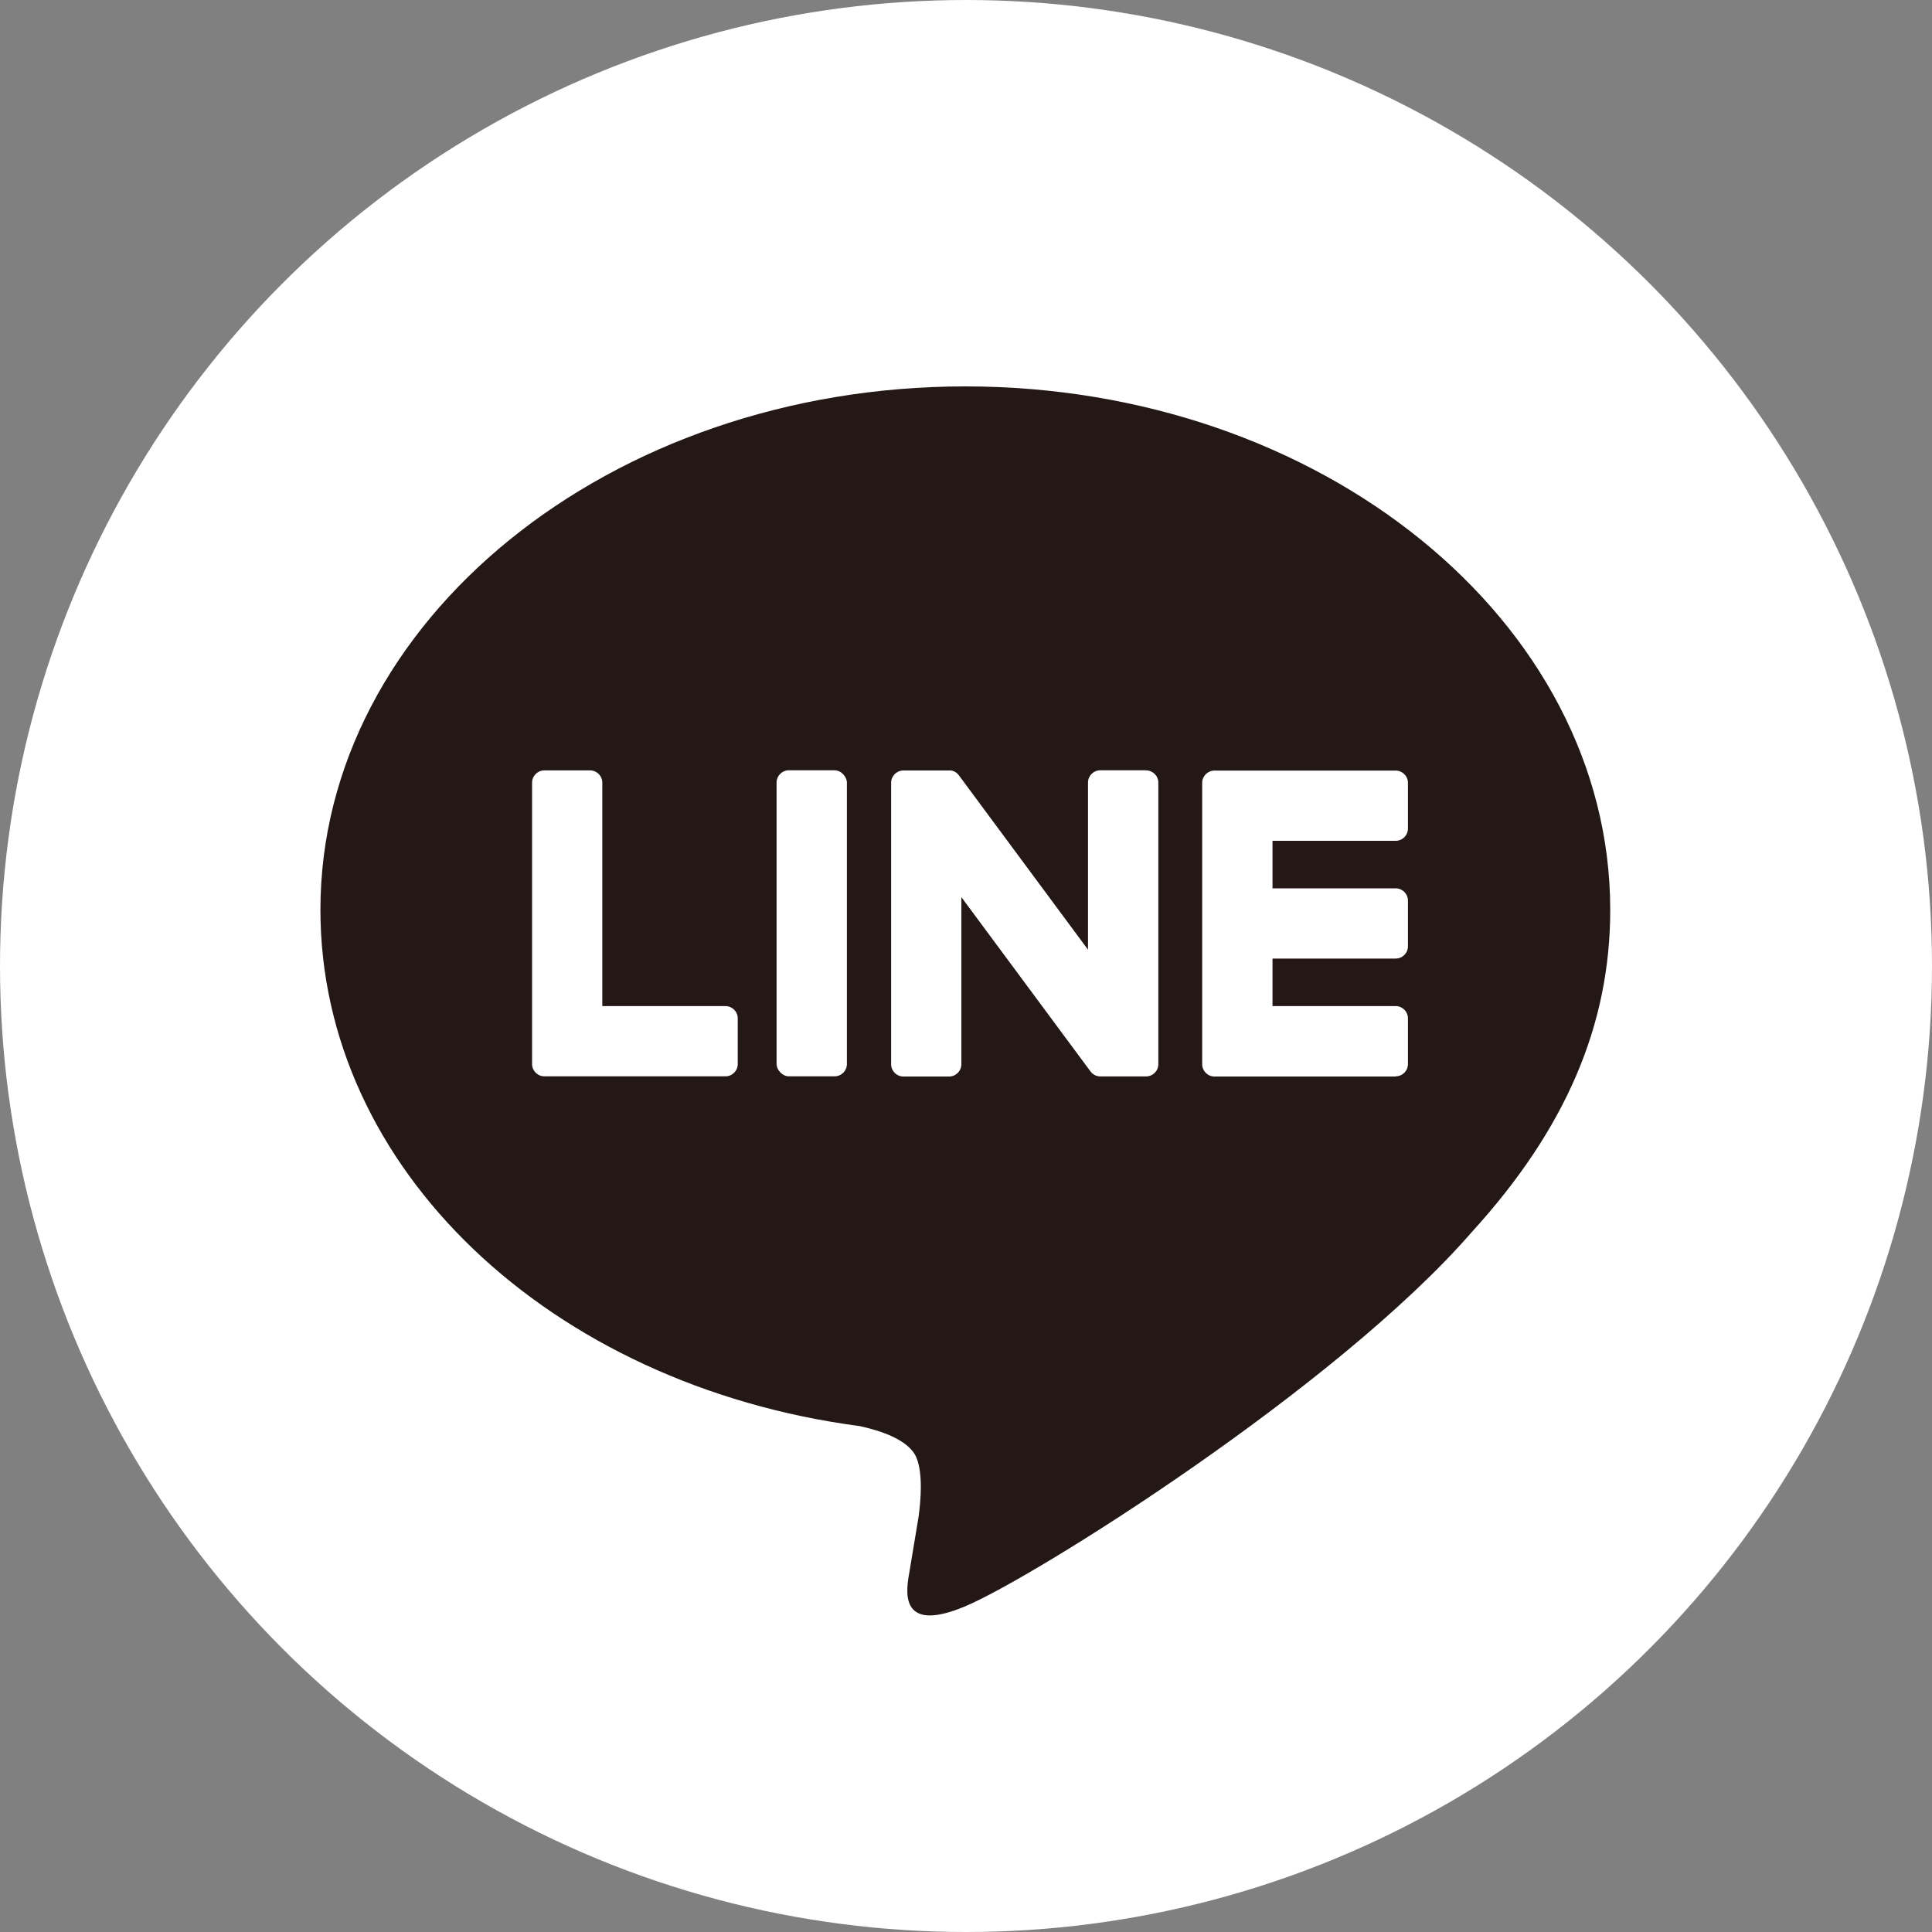
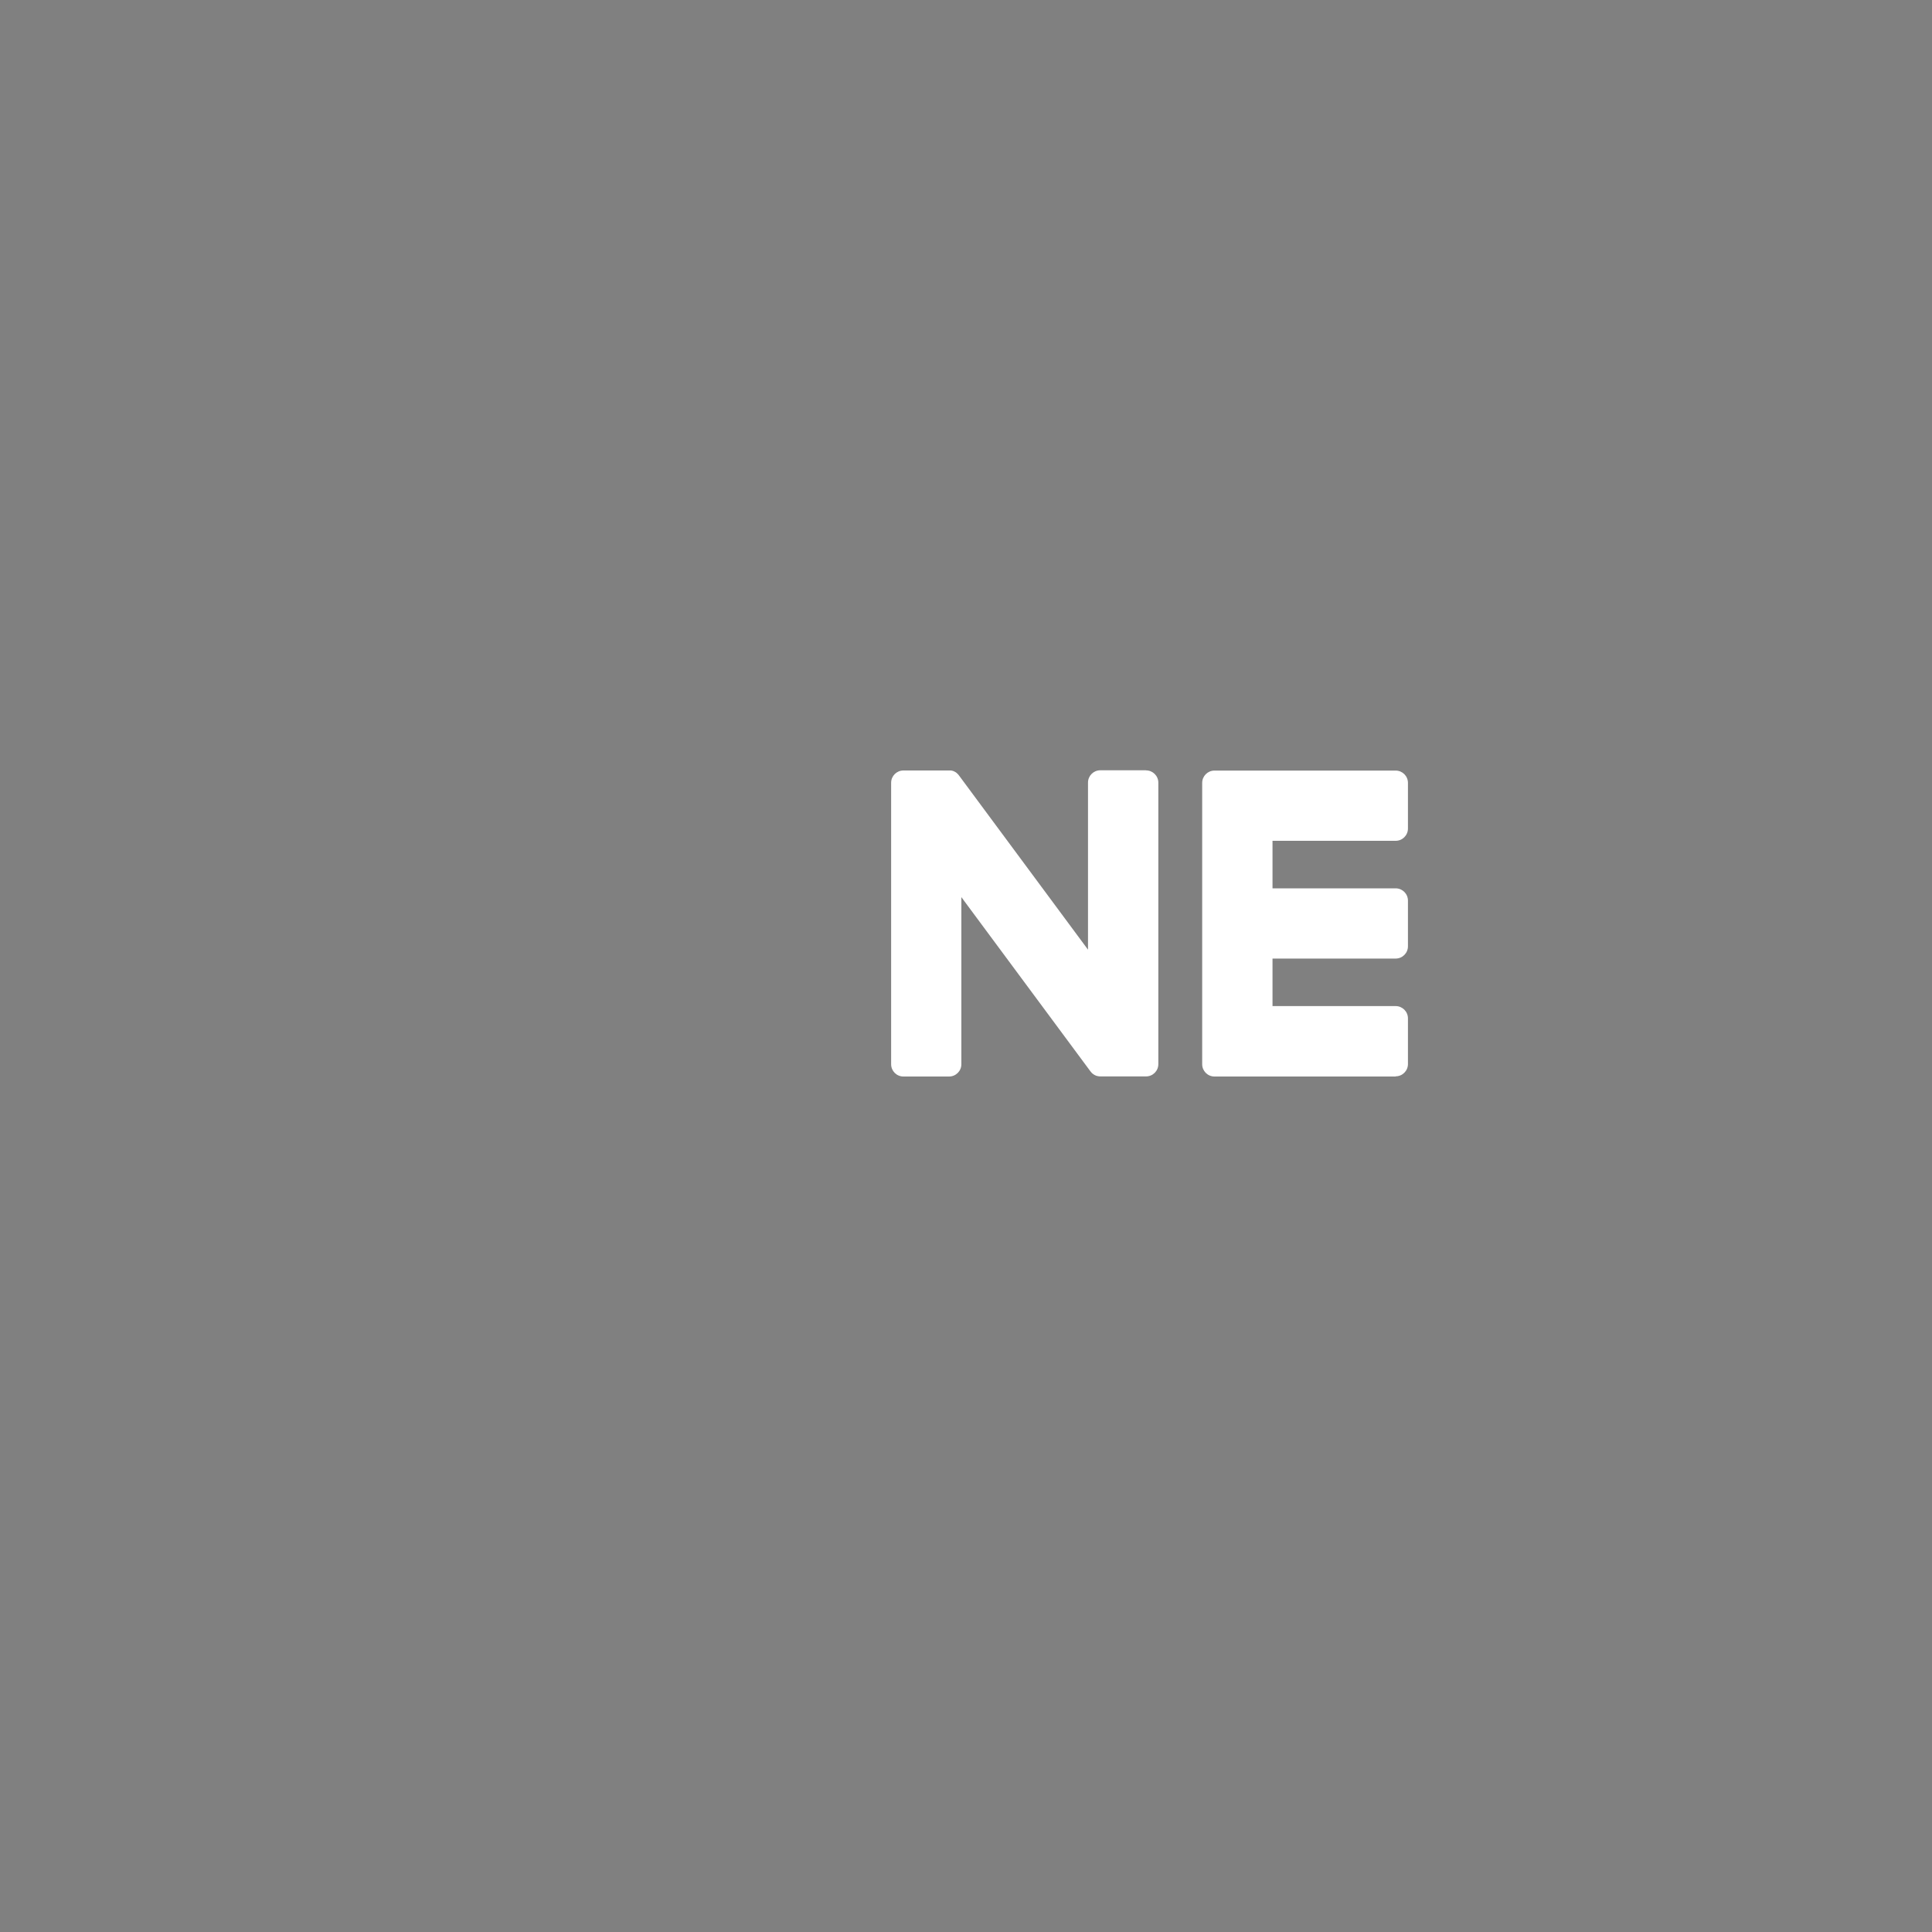
<svg xmlns="http://www.w3.org/2000/svg" id="_レイヤー_1" viewBox="0 0 200 200">
  <rect x="0" y="0" width="200" height="200" fill="#808080" stroke="none" />
  <defs>
    <style>.cls-1{fill:#231815;}.cls-1,.cls-2{stroke-width:0px;}.cls-2{fill:#fff;}</style>
  </defs>
  <g id="line">
-     <circle class="cls-2" cx="100" cy="100" r="100" />
-     <path class="cls-1" d="M166.69,94.18c0-29.87-29.95-54.18-66.76-54.18s-66.76,24.3-66.76,54.18c0,26.78,23.75,49.21,55.83,53.45,2.17.47,5.13,1.43,5.88,3.29.67,1.69.44,4.33.22,6.04,0,0-.78,4.71-.95,5.72-.29,1.69-1.34,6.6,5.78,3.6,7.13-3,38.45-22.64,52.45-38.76h0c9.67-10.61,14.31-21.38,14.31-33.33Z" />
-     <path class="cls-2" d="M144.48,111.42c.7,0,1.27-.57,1.27-1.27v-4.73c0-.7-.57-1.27-1.27-1.27h-12.75v-4.92h12.75c.7,0,1.27-.57,1.27-1.27v-4.73c0-.7-.57-1.27-1.27-1.27h-12.75v-4.92h12.75c.7,0,1.27-.57,1.27-1.27v-4.73c0-.7-.57-1.27-1.27-1.27h-18.76c-.7,0-1.27.57-1.27,1.27v.03h0v29.08h0v.02c0,.7.57,1.27,1.27,1.27h18.76Z" />
-     <path class="cls-2" d="M75.1,111.42c.7,0,1.27-.57,1.27-1.27v-4.73c0-.7-.57-1.27-1.27-1.27h-12.75v-23.13c0-.7-.57-1.27-1.27-1.27h-4.73c-.7,0-1.27.57-1.27,1.27v29.11h0v.02c0,.7.57,1.27,1.27,1.27h18.76Z" />
-     <rect class="cls-2" x="80.39" y="79.74" width="7.28" height="31.68" rx="1.27" ry="1.27" />
+     <path class="cls-2" d="M144.48,111.42c.7,0,1.27-.57,1.27-1.27v-4.73c0-.7-.57-1.27-1.27-1.27h-12.75v-4.92h12.75c.7,0,1.27-.57,1.27-1.27v-4.73c0-.7-.57-1.27-1.27-1.27h-12.75v-4.92h12.75c.7,0,1.27-.57,1.27-1.27v-4.73c0-.7-.57-1.27-1.27-1.27h-18.76c-.7,0-1.27.57-1.27,1.27v.03h0v29.08h0v.02c0,.7.57,1.27,1.27,1.27h18.76" />
    <path class="cls-2" d="M118.63,79.74h-4.73c-.7,0-1.27.57-1.27,1.27v17.3l-13.33-18s-.07-.09-.1-.13c0,0,0,0,0,0-.02-.03-.05-.05-.08-.08,0,0-.02-.01-.02-.02-.02-.02-.05-.04-.07-.06-.01,0-.02-.02-.03-.03-.02-.02-.04-.03-.07-.05-.01,0-.03-.02-.04-.02-.02-.01-.05-.03-.07-.04-.01,0-.03-.01-.04-.02-.02-.01-.05-.02-.07-.03-.01,0-.03-.01-.04-.02-.03,0-.05-.02-.08-.02-.01,0-.03,0-.05-.01-.03,0-.05-.01-.08-.02-.02,0-.04,0-.05,0-.02,0-.05,0-.07,0-.02,0-.05,0-.07,0-.01,0-.03,0-.04,0h-4.71c-.7,0-1.27.57-1.27,1.27v29.14c0,.7.57,1.27,1.27,1.27h4.73c.7,0,1.27-.57,1.27-1.27v-17.3l13.35,18.02c.09.13.2.24.33.32,0,0,0,0,.01.01.03.02.05.03.08.05.01,0,.02.01.04.02.02.01.04.02.06.03.02,0,.04.02.06.03.01,0,.03,0,.04.01.03.01.06.02.09.03,0,0,.01,0,.02,0,.11.03.22.04.33.04h4.71c.7,0,1.27-.57,1.27-1.27v-29.14c0-.7-.57-1.27-1.27-1.27Z" />
  </g>
</svg>